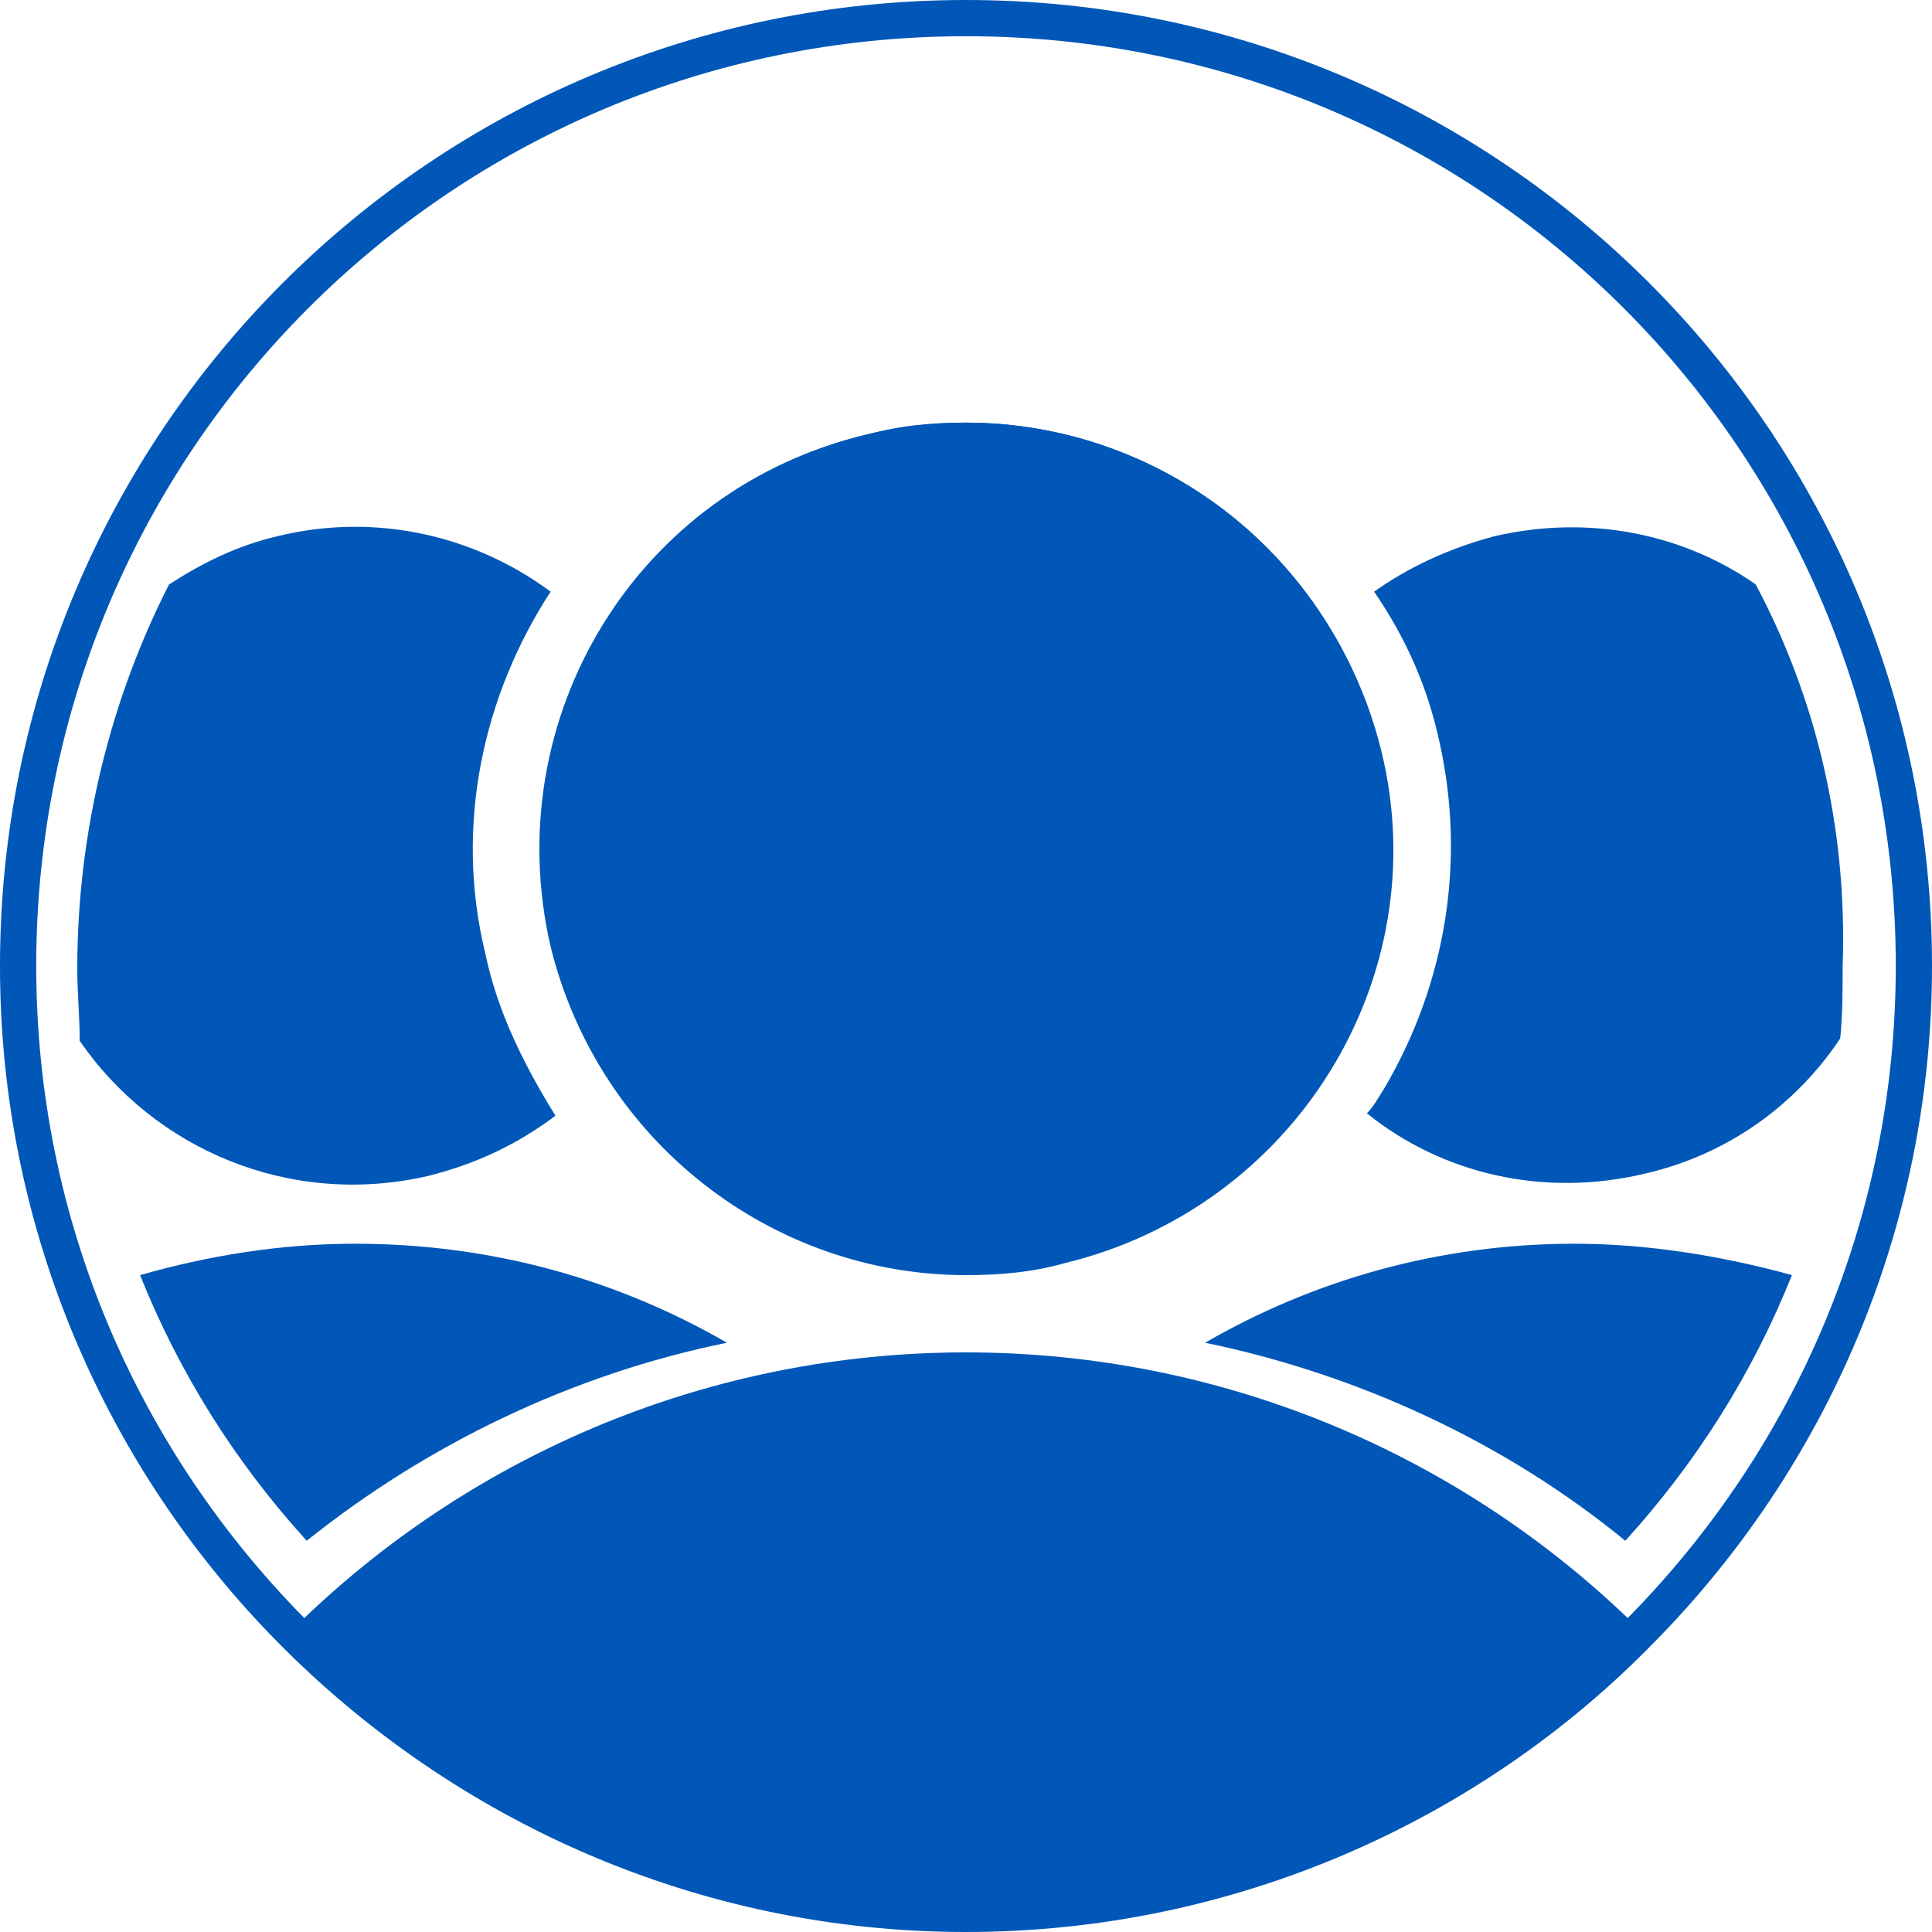
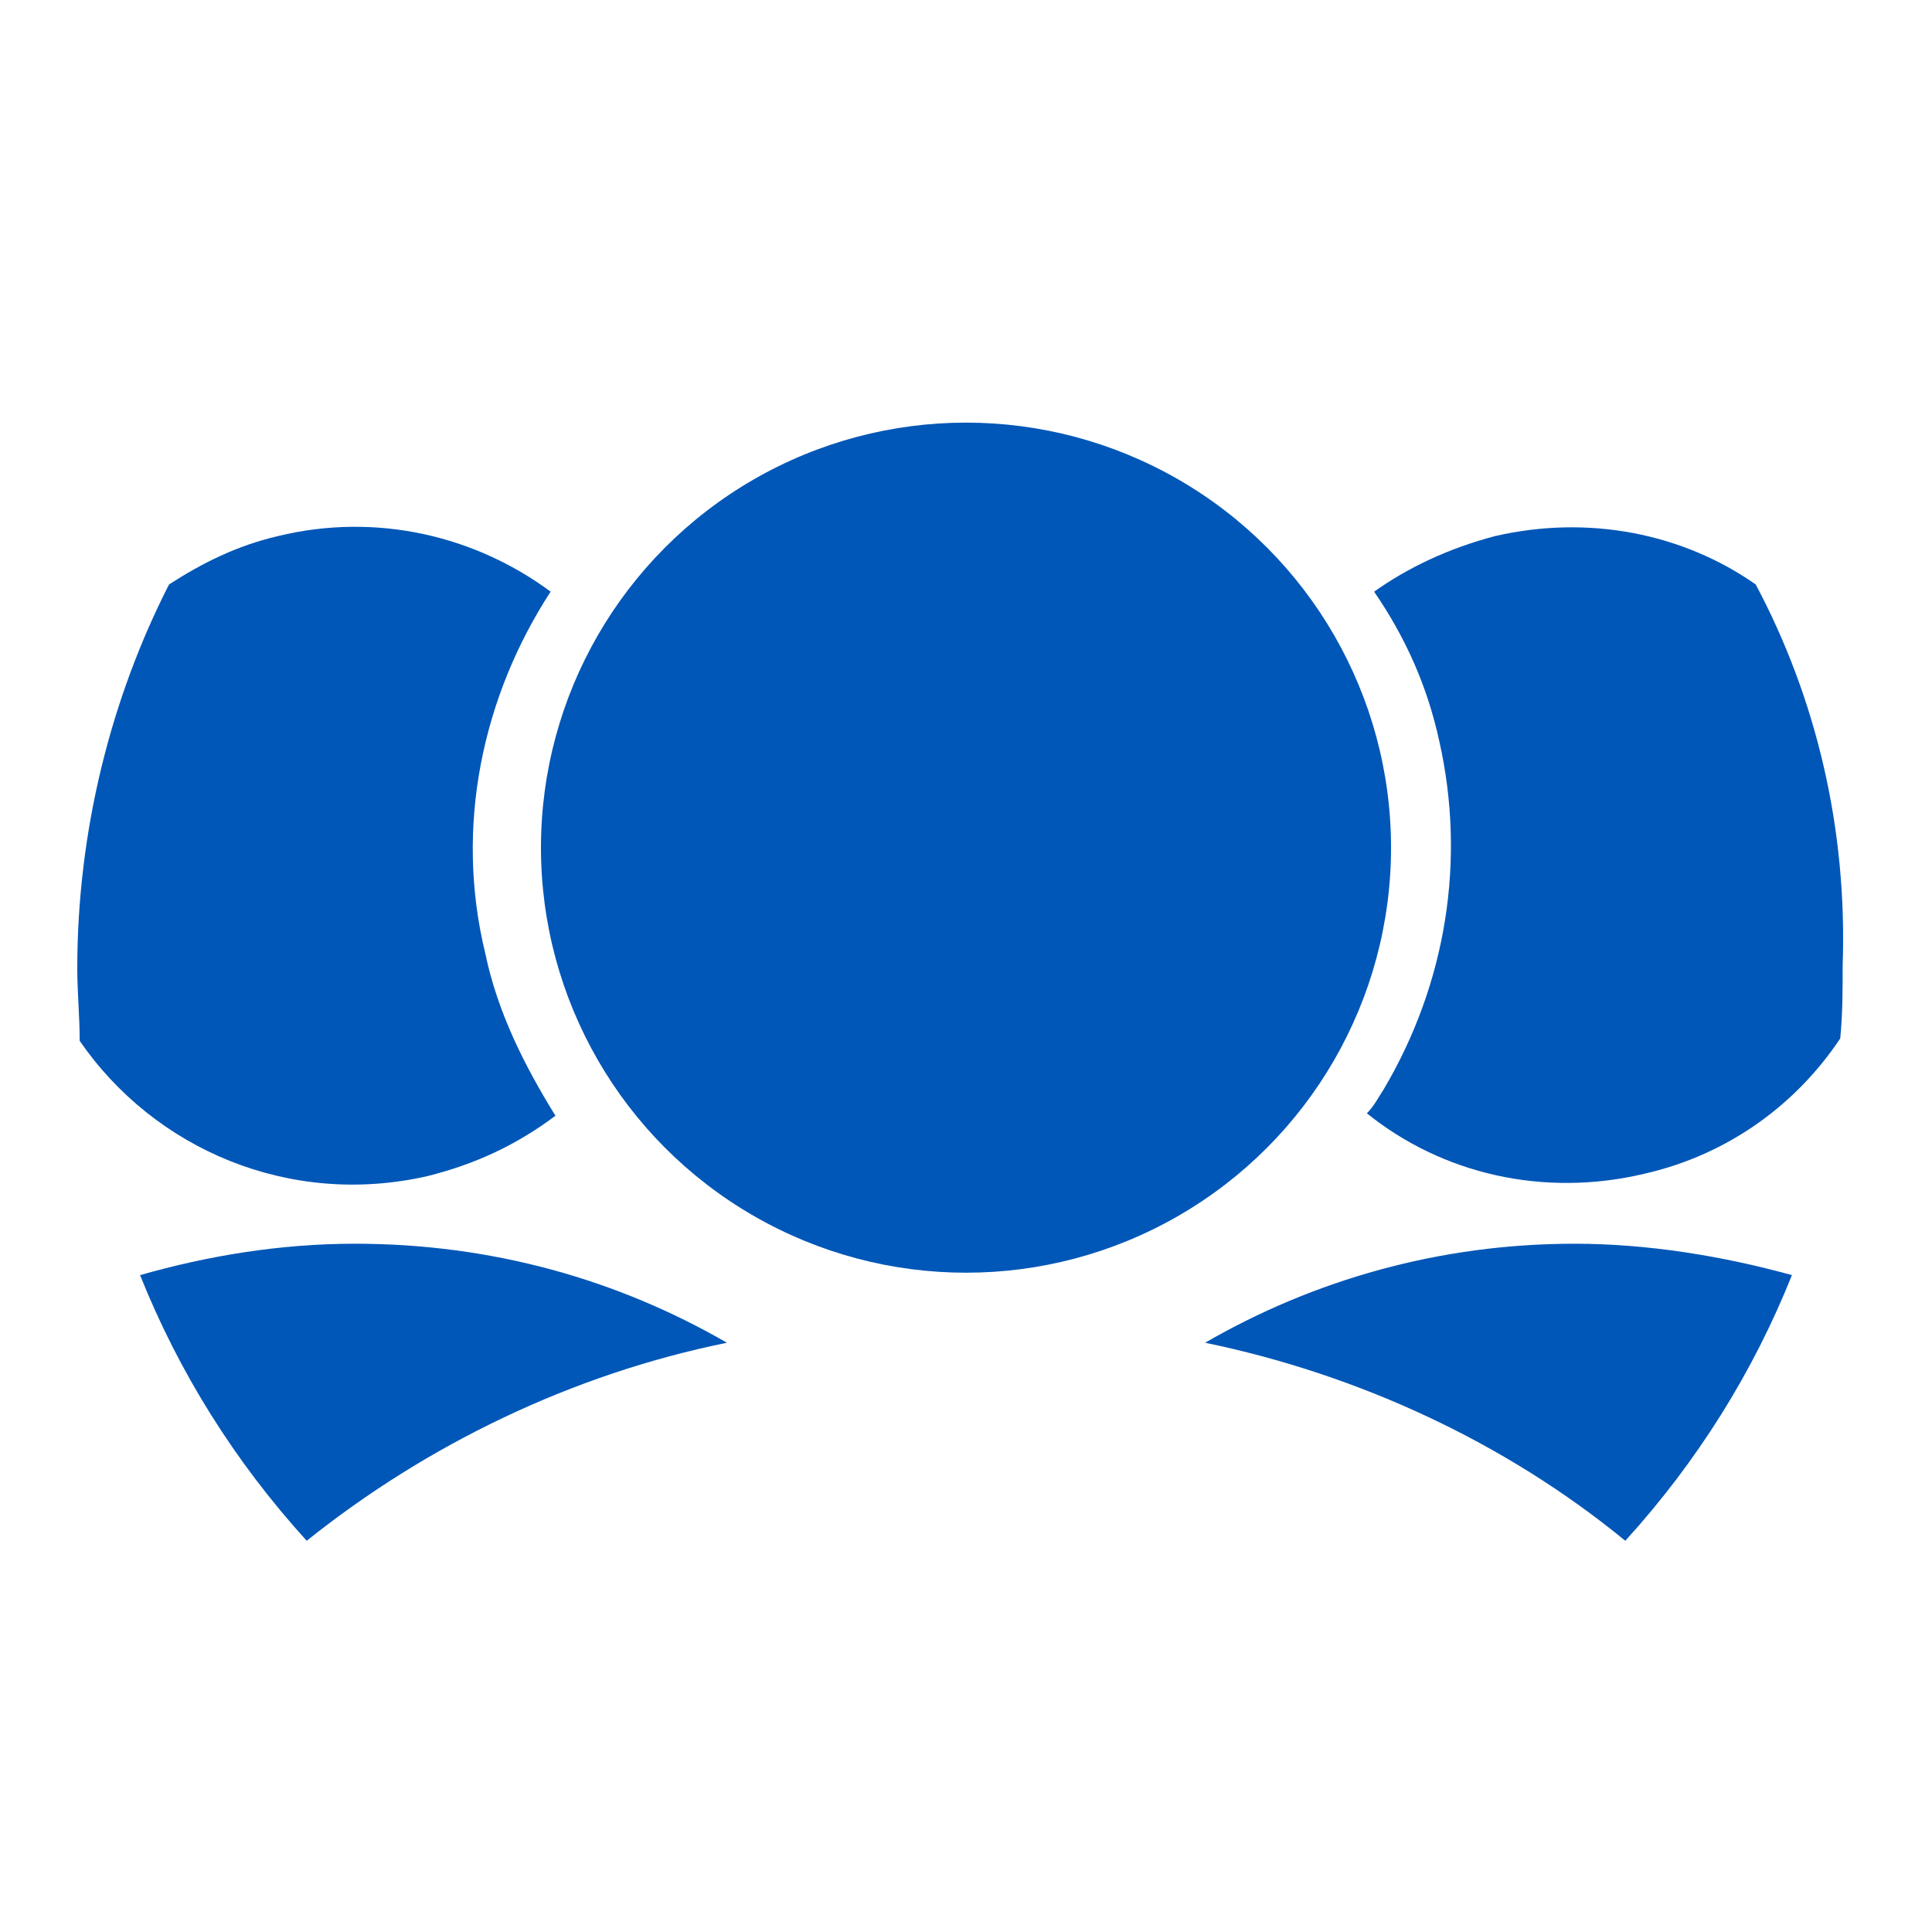
<svg xmlns="http://www.w3.org/2000/svg" version="1.1" id="Layer_1" x="0px" y="0px" viewBox="0 0 80 80" style="enable-background:new 0 0 80 80;" xml:space="preserve">
  <style type="text/css">
	.st0{fill:#0057B7;}
	.st1{display:none;}
	.st2{display:inline;}
	.st3{fill:#0055B8;}
	.st4{fill:none;}
</style>
  <g>
    <ellipse class="st0" cx="40" cy="35.1" rx="17.6" ry="17.6" />
  </g>
  <g id="Service" class="st1">
    <g class="st2">
-       <path class="st3" d="M25.7,61.9c-0.3,0-0.5-0.1-0.8-0.3c-0.5-0.3-0.7-0.9-0.5-1.5l5.2-15.9l-13.8-9.9c-0.5-0.3-0.7-0.9-0.5-1.5    s0.7-0.9,1.3-0.9h17l5.3-16c0.2-0.5,0.7-0.9,1.2-0.9l0,0c0.6,0,1.1,0.4,1.2,0.9l5.2,16h16.8c0.6,0,1.1,0.4,1.3,0.9    c0.2,0.5,0,1.1-0.5,1.5l-13.6,9.8L55.7,60c0.2,0.6,0,1.1-0.5,1.5c-0.5,0.3-1.1,0.3-1.5,0L40,51.7l-13.7,9.9    C26.3,61.8,26,61.9,25.7,61.9z M17.1,33.4l13.5,9.7c0.5,0.3,0.7,0.9,0.5,1.5L26,60.2l13.4-9.7c0.5-0.3,1.1-0.3,1.5,0l13.4,9.6    l-5.1-15.7c-0.2-0.5,0-1.1,0.5-1.5L63,33.3H46.6c-0.6,0-1.1-0.4-1.2-0.9l-5.1-15.7l-5.2,15.7c-0.2,0.5-0.7,0.9-1.2,0.9L17.1,33.4z     M40.1,16.4L40.1,16.4L40.1,16.4z" />
-     </g>
+       </g>
  </g>
  <g id="Tailor" class="st1">
    <g class="st2">
-       <path class="st0" d="M16.7,22.6h34.2c0,0,0.1,0,0.1,0.1v3.4c0,0.9,0.7,1.6,1.6,1.6h1.7c0.9,0,1.6-0.7,1.6-1.6v-3.4    c0,0,0-0.1,0.1-0.1h6.8c0.4,0,0.8-0.3,0.8-0.8c0-0.4-0.3-0.8-0.8-0.8H56c0,0-0.1,0-0.1-0.1v-3.4c0-0.9-0.7-1.6-1.6-1.6h-1.7    c-0.9,0-1.6,0.7-1.6,1.6V21c0,0,0,0.1-0.1,0.1H16.7c-0.4,0-0.8,0.3-0.8,0.8C15.9,22.2,16.3,22.6,16.7,22.6z M52.5,17.5L52.5,17.5    l1.8-0.1c0,0,0.1,0,0.1,0.1V26c0,0,0,0.1-0.1,0.1h-1.7c0,0-0.1,0-0.1-0.1V17.5z" />
      <path class="st0" d="M62.8,39H28.6c0,0-0.1,0-0.1-0.1v-3.4c0-0.9-0.7-1.6-1.6-1.6h-1.7c-0.9,0-1.6,0.7-1.6,1.6v3.4    c0,0,0,0.1-0.1,0.1h-6.8c-0.4,0-0.8,0.3-0.8,0.8c0,0.4,0.3,0.8,0.8,0.8h6.8c0,0,0.1,0,0.1,0.1V44c0,0.9,0.7,1.6,1.6,1.6h1.7    c0.9,0,1.6-0.7,1.6-1.6v-3.4c0,0,0-0.1,0.1-0.1h34.2c0.4,0,0.8-0.3,0.8-0.8C63.6,39.3,63.2,39,62.8,39z M27,44    C27,44.1,27,44.1,27,44l-1.8,0.1c0,0-0.1,0-0.1-0.1v-8.5c0,0,0-0.1,0.1-0.1h1.7c0,0,0.1,0,0.1,0.1C27,35.5,27,44,27,44z" />
      <path class="st0" d="M62.8,56.9H45.7c0,0-0.1,0-0.1-0.1v-3.4c0-0.9-0.7-1.6-1.6-1.6h-1.7c-0.9,0-1.6,0.7-1.6,1.6v3.4    c0,0,0,0.1-0.1,0.1H16.7c-0.4,0-0.8,0.3-0.8,0.8c0,0.4,0.3,0.8,0.8,0.8h23.9c0,0,0.1,0,0.1,0.1V62c0,0.9,0.7,1.6,1.6,1.6H44    c0.9,0,1.6-0.7,1.6-1.6v-3.4c0,0,0-0.1,0.1-0.1h17.1c0.4,0,0.8-0.3,0.8-0.8C63.6,57.3,63.2,56.9,62.8,56.9z M44.1,62L44.1,62h-1.8    c0,0-0.1,0-0.1-0.1v-8.5c0,0,0-0.1,0.1-0.1H44c0,0,0.1,0,0.1,0.1V62z" />
    </g>
  </g>
  <g>
    <path class="st4" d="M40,1.5C18.7,1.5,1.5,18.7,1.5,40c0,10.5,4.2,20,11.1,27c7.2-6.8,16.8-11,27.4-11s20.3,4.2,27.4,11   c6.8-6.9,11.1-16.5,11.1-27C78.5,18.7,61.3,1.5,40,1.5z" />
-     <path class="st0" d="M40,0C17.9,0,0,17.9,0,40c0,10.9,4.4,20.8,11.5,28c7.3,7.4,17.4,12,28.5,12s21.3-4.6,28.5-12   C75.6,60.8,80,50.9,80,40C80,17.9,62.1,0,40,0z M67.4,67C60.3,60.2,50.6,56,40,56s-20.3,4.2-27.4,11C5.7,60,1.5,50.5,1.5,40   C1.5,18.7,18.7,1.5,40,1.5S78.5,18.7,78.5,40C78.5,50.5,74.3,60,67.4,67z" />
  </g>
  <g>
    <path class="st0" d="M65.2,51.5c-5.6,0-10.8,1.5-15.3,4.1c6.3,1.3,12.4,4.1,17.4,8.2c3-3.3,5.3-7,6.9-11   C71.3,52,68.2,51.5,65.2,51.5z" />
  </g>
  <g>
    <path class="st0" d="M30.1,55.6c-4.5-2.6-9.7-4.1-15.4-4.1c-3.1,0-6.1,0.5-8.9,1.3c1.6,4,3.9,7.7,6.9,11   C17.7,59.8,23.7,56.9,30.1,55.6z" />
  </g>
  <path class="st0" d="M72.7,24.2c-3-2.1-6.9-2.9-10.8-2c-1.9,0.5-3.6,1.3-5,2.3c1.3,1.9,2.2,3.9,2.7,6.2c1.1,4.9,0.3,10-2.3,14.4  c-0.2,0.3-0.4,0.7-0.7,1c3.1,2.5,7.3,3.5,11.5,2.5c3.5-0.8,6.3-2.9,8.1-5.6c0.1-1,0.1-2,0.1-3C76.5,34.3,75.2,28.9,72.7,24.2z" />
  <path class="st0" d="M20.1,39.5c-1.3-5.3-0.1-10.7,2.7-15c-3.1-2.3-7.2-3.3-11.3-2.3c-1.7,0.4-3.1,1.1-4.5,2  c-2.4,4.7-3.8,10.2-3.8,15.9c0,1,0.1,2,0.1,3c3.1,4.5,8.7,6.9,14.4,5.6c2-0.5,3.7-1.3,5.3-2.5C21.7,44.1,20.6,41.9,20.1,39.5z" />
-   <path class="st0" d="M22.8,39.2C24.8,47.3,32,52.8,40,52.8c1.3,0,2.7-0.1,4.1-0.5c9.5-2.3,15.4-11.8,13.1-21.2  C55.2,23,48,17.5,40,17.5c-1.3,0-2.7,0.1-4.1,0.5C26.4,20.2,20.6,29.7,22.8,39.2z" />
</svg>